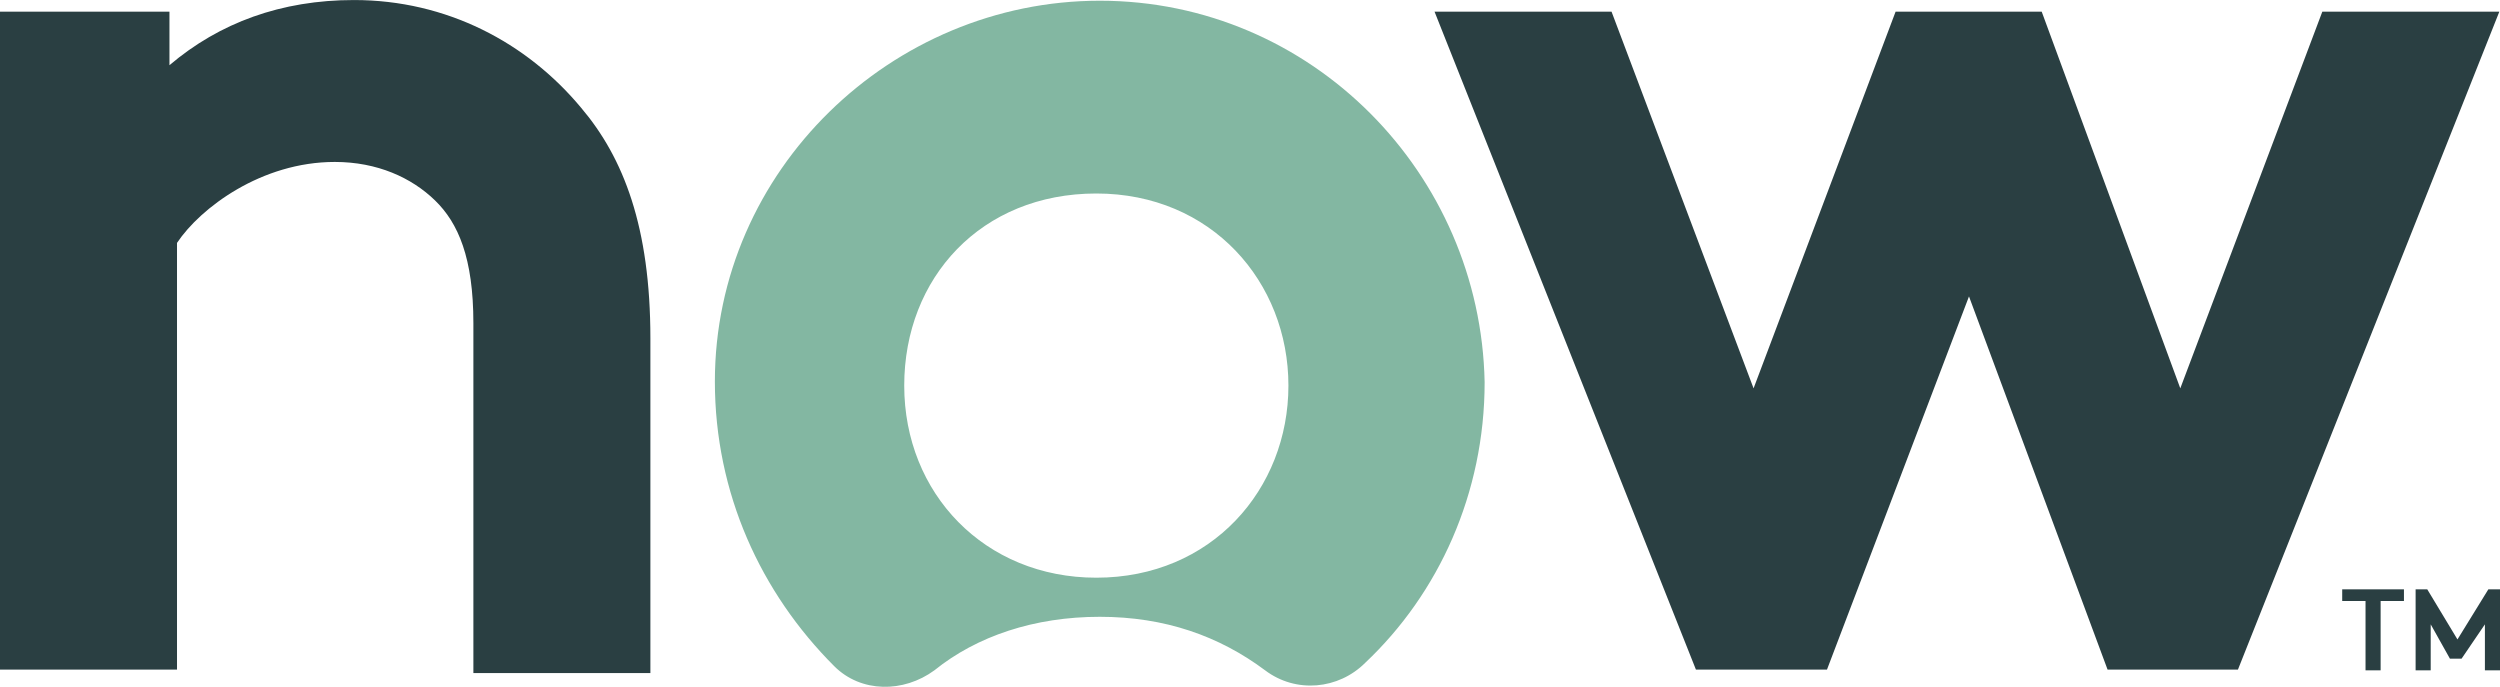
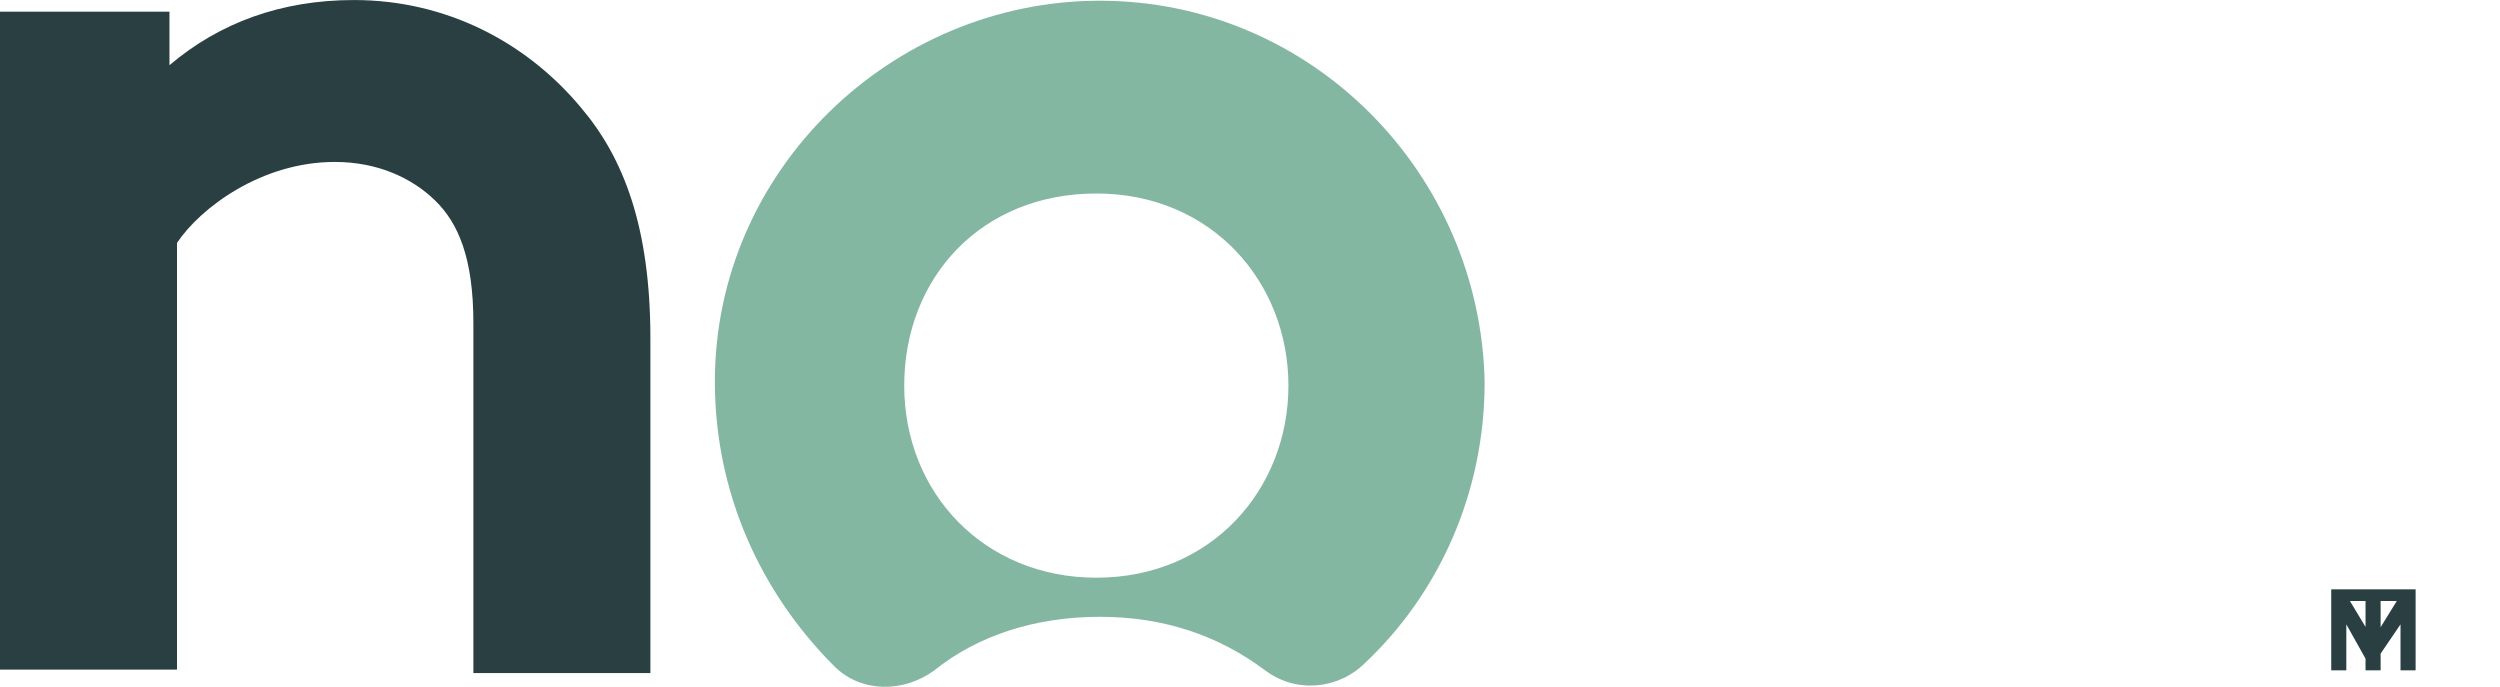
<svg xmlns="http://www.w3.org/2000/svg" width="364" height="100" viewBox="0 0 364.4 100.1">
  <path fill="#2A3F42" d="M0 97.6V1.7h24.7v7.8C32 3.3 41 0 51.6 0c13.5 0 25.2 6.2 33.1 15.7 6.2 7.3 10.1 17.4 10.1 33.6v48.8H69v-51c0-9.5-2.2-14.6-5.6-17.9-3.4-3.3-8.4-5.6-14.6-5.6-10.7 0-19.6 6.7-23 11.8v62.2H0z" />
  <path fill="#83B7A2" d="M160.3.1c-30.3 0-56.1 24.7-56.1 55.5 0 16.3 6.7 30.8 17.4 41.5 3.9 3.9 10.1 3.9 14.6.6 6.2-5 14.6-7.8 24.1-7.8s17.4 2.8 24.1 7.8c4.5 3.4 10.7 2.8 14.6-1.1 10.7-10.1 17.4-24.7 17.4-40.9C215.8 25.3 191.2.1 160.3.1m-.5 84.1c-16.3 0-28-12.3-28-28s11.2-28 28-28 28 12.9 28 28-11.2 28-28 28" />
-   <path fill="#2A3F42" d="M266.3 97.6h-19.1L209.1 1.7h25.8l20.7 54.9 20.7-54.9h21.3l20.2 54.9 20.7-54.9h25.8l-38.1 95.9h-19L287 43.2l-20.7 54.4z" />
-   <path fill="#2A3F42" d="M350.4 85.9v1.7H347v10.1h-2.2V87.6h-3.4v-1.7h9zm7.8 7.3 4.5-7.3h1.7v11.8h-2.2V91l-3.4 5h-1.7l-2.8-5v6.7h-2.2V85.9h1.7l4.4 7.3z" />
+   <path fill="#2A3F42" d="M350.4 85.9v1.7H347v10.1h-2.2V87.6h-3.4v-1.7h9zh1.7v11.8h-2.2V91l-3.4 5h-1.7l-2.8-5v6.7h-2.2V85.9h1.7l4.4 7.3z" />
</svg>